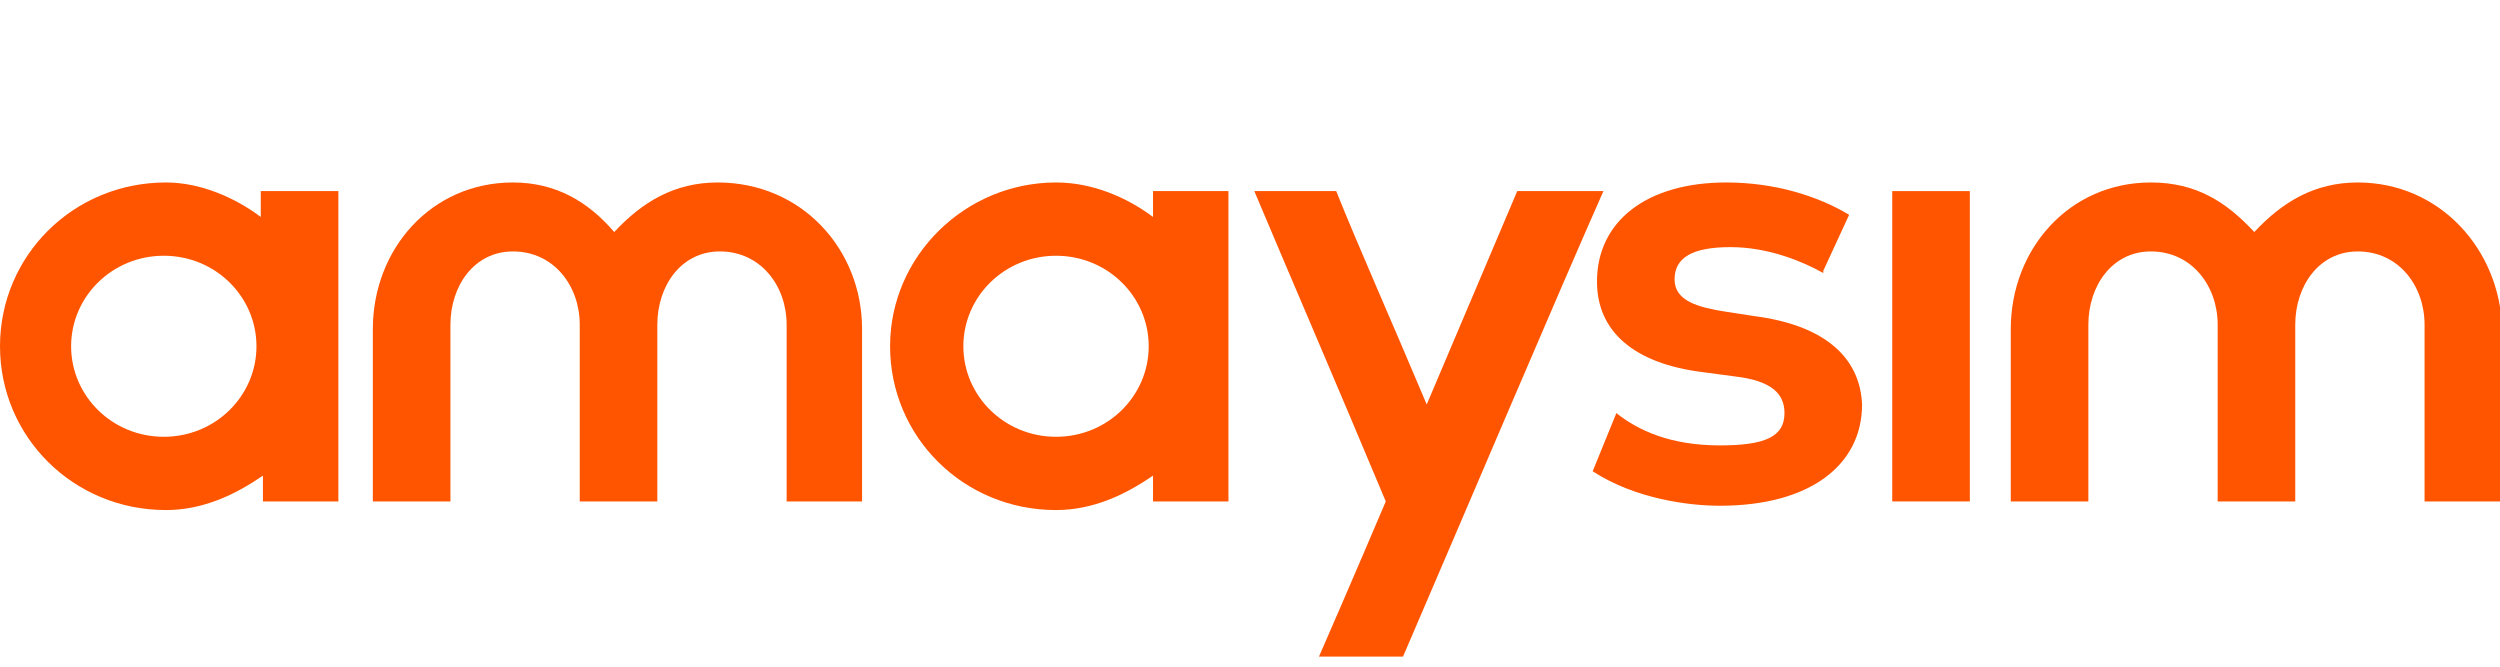
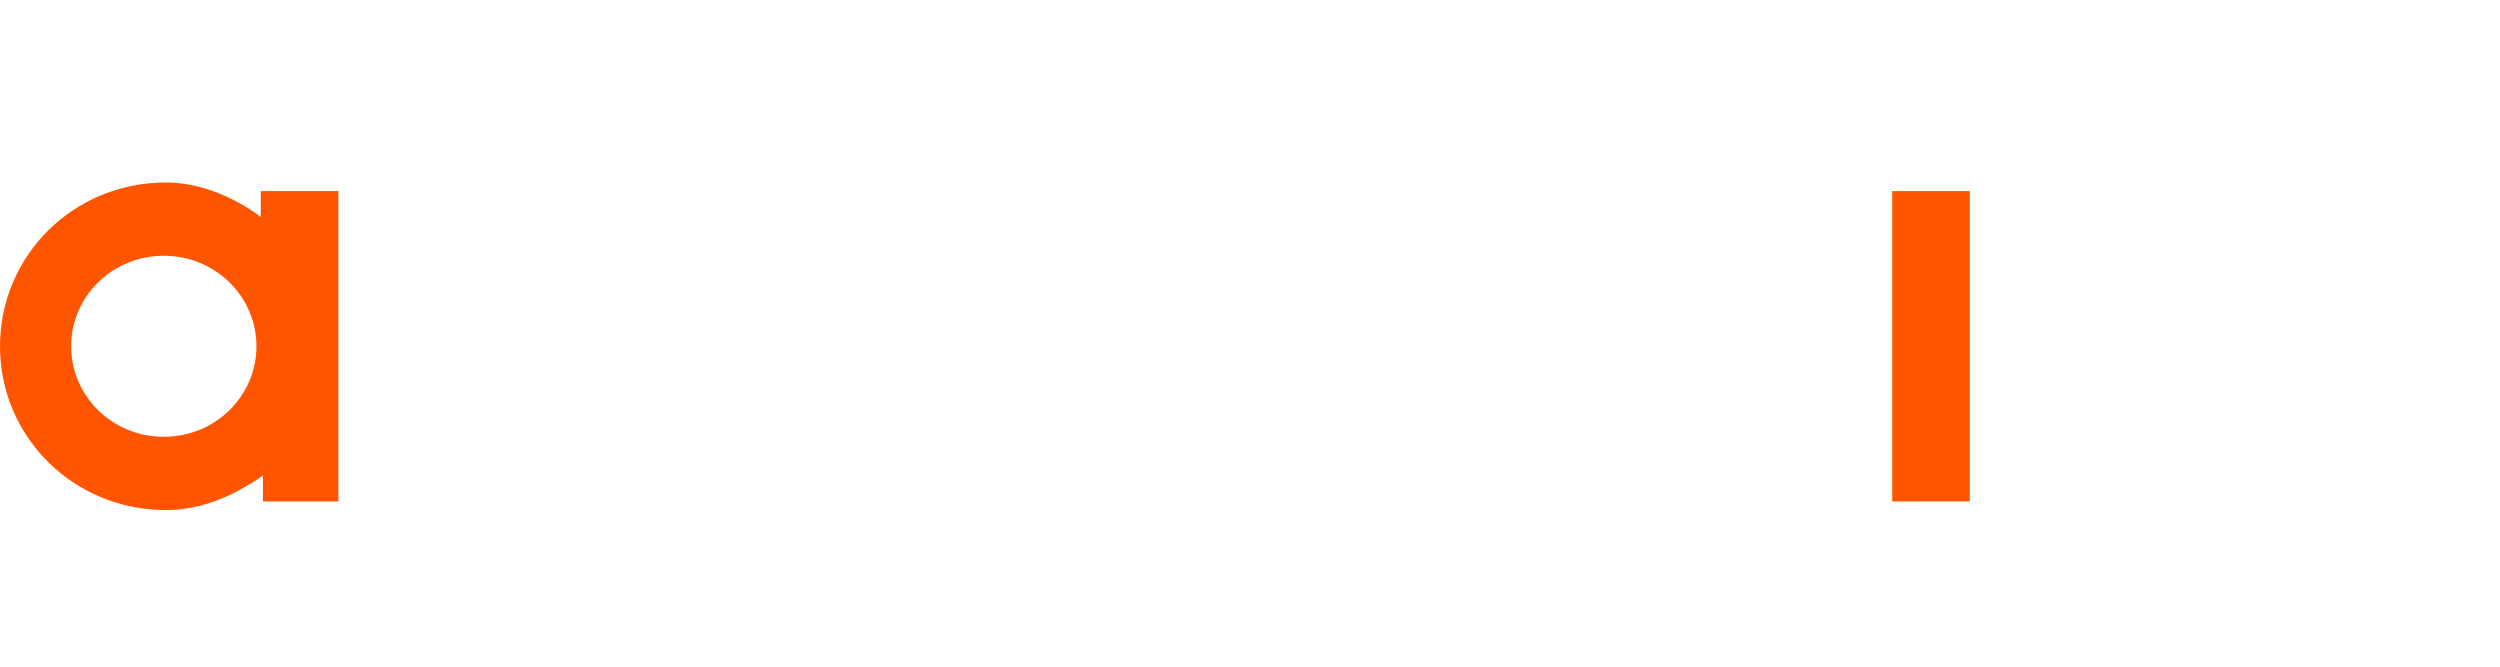
<svg xmlns="http://www.w3.org/2000/svg" fill="#f50" width="150" height="40" viewBox="0 -4 116 22" role="img" aria-labelledby="logo-title">
  <title id="logo-title">Amaysim</title>
-   <path d="M33.3,0c-2,0-3.5,0.9-4.8,2.3C27.3,0.9,25.8,0,23.8,0c-3.8,0-6.5,3.1-6.5,6.8v8h3.6V6.6 c0-1.8,1.1-3.4,2.9-3.4h0c1.9,0,3.1,1.6,3.1,3.4v8.2h-0.1h3.6h0.1V6.6c0-1.8,1.1-3.4,2.9-3.4h0c1.9,0,3.1,1.6,3.1,3.4v8.2H40v-8 C40,3.1,37.2,0,33.3,0z" />
  <rect x="87.8" y="0.4" width="3.6" height="14.4" />
-   <path d="M81.4,6.2L80.1,6c-1.3-0.2-2.4-0.5-2.4-1.5c0-1,0.8-1.5,2.6-1.5c1.8,0,3.4,0.7,4.3,1.2l0-0.1l1.2-2.6 C84.3,0.6,82.3,0,80.1,0c-3.7,0-6,1.8-6,4.6c0,2.3,1.7,3.8,4.9,4.2l1.5,0.2c1.7,0.2,2.3,0.8,2.3,1.7c0,1.1-0.9,1.5-3,1.5 c-2.3,0-3.8-0.7-4.8-1.5l-1.1,2.7c2,1.3,4.5,1.6,5.9,1.6c4.2,0,6.6-1.9,6.6-4.7C86.3,8,84.5,6.6,81.4,6.2z" />
-   <path d="M70.4,0.4c-1.7,4-4.2,9.9-4.2,9.9C64.6,6.5,63,2.9,62,0.4 c-2,0-2.2,0-3.8,0c1.3,3.1,3.8,8.9,6.1,14.4c0,0-1.7,4-3.1,7.2c2.1,0,0.9,0,3.9,0c2.8-6.5,7.3-17.1,9.3-21.6 C72.8,0.4,72.4,0.4,70.4,0.4z" />
-   <path d="M53.5,0.4v1.2C52.3,0.7,50.7,0,49,0c-4.2,0-7.7,3.4-7.7,7.6s3.4,7.6,7.7,7.6c1.7,0,3.2-0.7,4.5-1.6v1.2H57 V0.4H53.5z M49,11.8c-2.4,0-4.3-1.9-4.3-4.2c0-2.3,1.9-4.2,4.3-4.2c2.4,0,4.3,1.9,4.3,4.2C53.3,9.9,51.4,11.8,49,11.8z" />
-   <path d="M109.4,0c-2,0-3.5,0.9-4.8,2.3c-1.3-1.4-2.7-2.3-4.8-2.3c-3.8,0-6.5,3.1-6.5,6.8v8h3.6V6.6 c0-1.8,1.1-3.4,2.9-3.4h0c1.9,0,3.1,1.6,3.1,3.4v8.2h-0.1h3.6h0.1V6.6c0-1.8,1.1-3.4,2.9-3.4h0c1.9,0,3.1,1.6,3.1,3.4v8.2h3.6v-8 C116,3.1,113.2,0,109.4,0z" />
  <path d="M12.1,0.4v1.2C10.9,0.7,9.3,0,7.7,0C3.4,0,0,3.4,0,7.6s3.4,7.6,7.7,7.6c1.7,0,3.2-0.7,4.5-1.6v1.2h3.5V0.4 H12.1z M7.6,11.8c-2.4,0-4.3-1.9-4.3-4.2c0-2.3,1.9-4.2,4.3-4.2c2.4,0,4.3,1.9,4.3,4.2C11.9,9.9,10,11.8,7.6,11.8z" />
</svg>